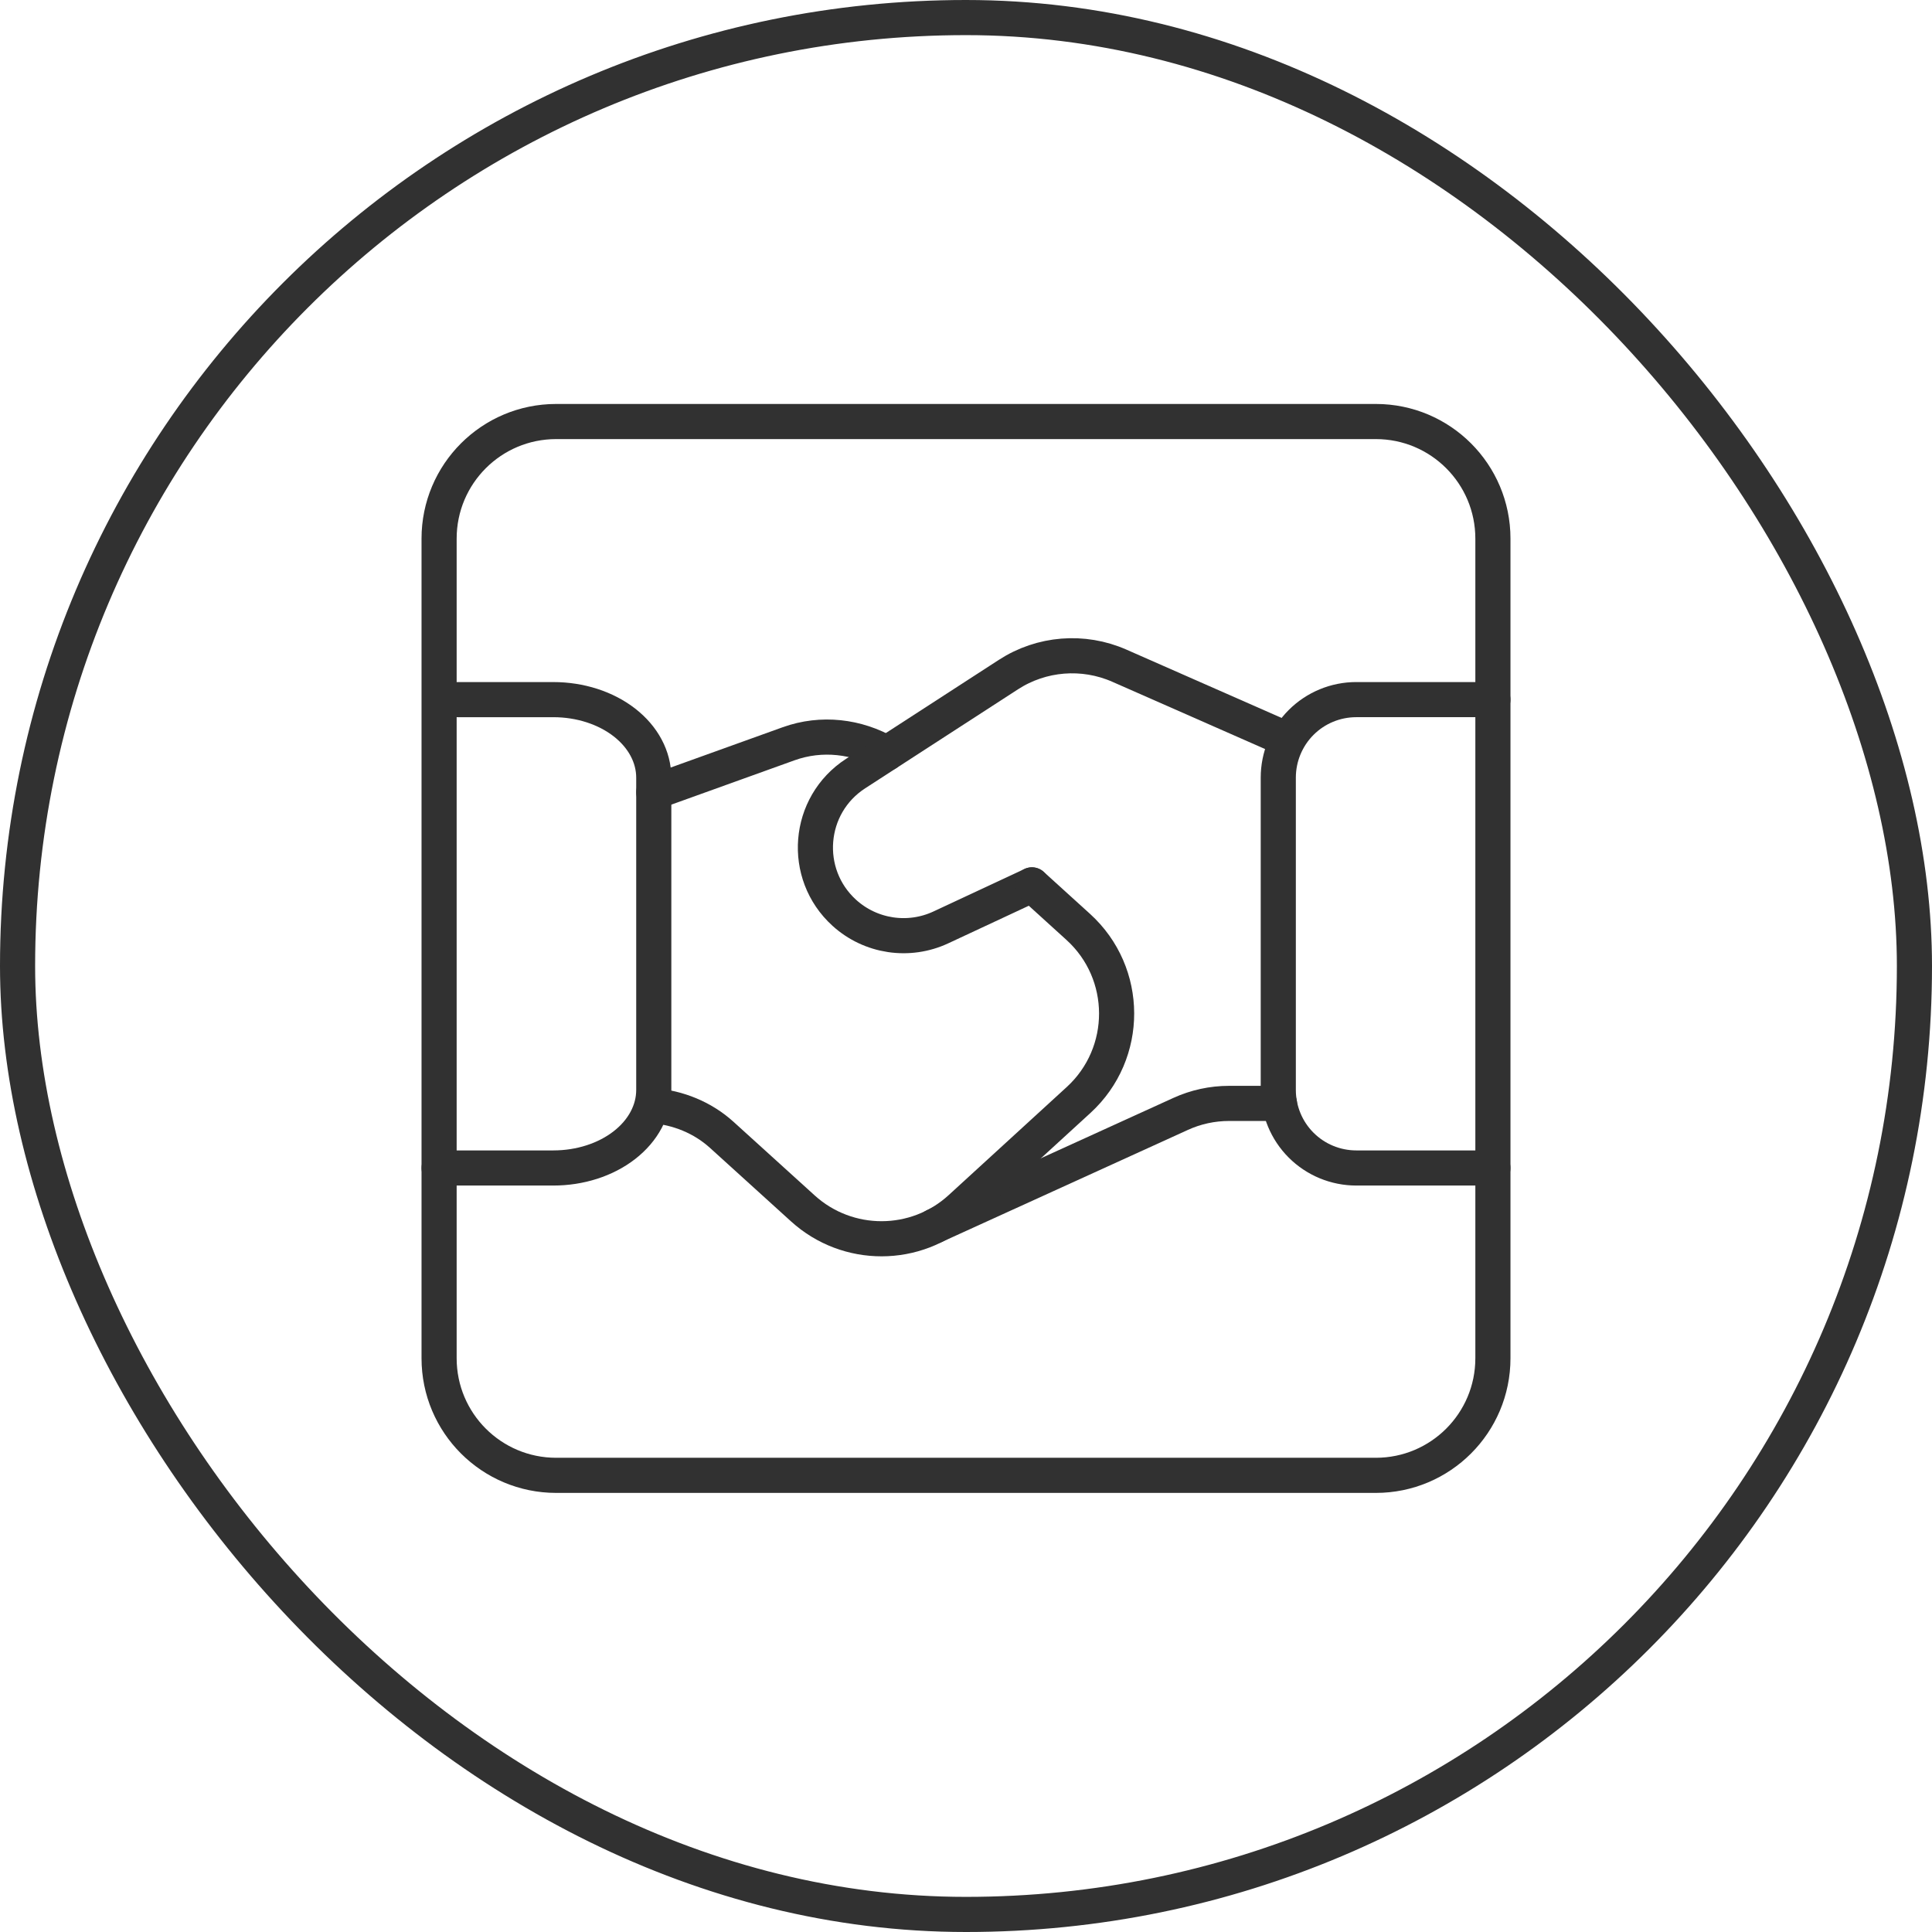
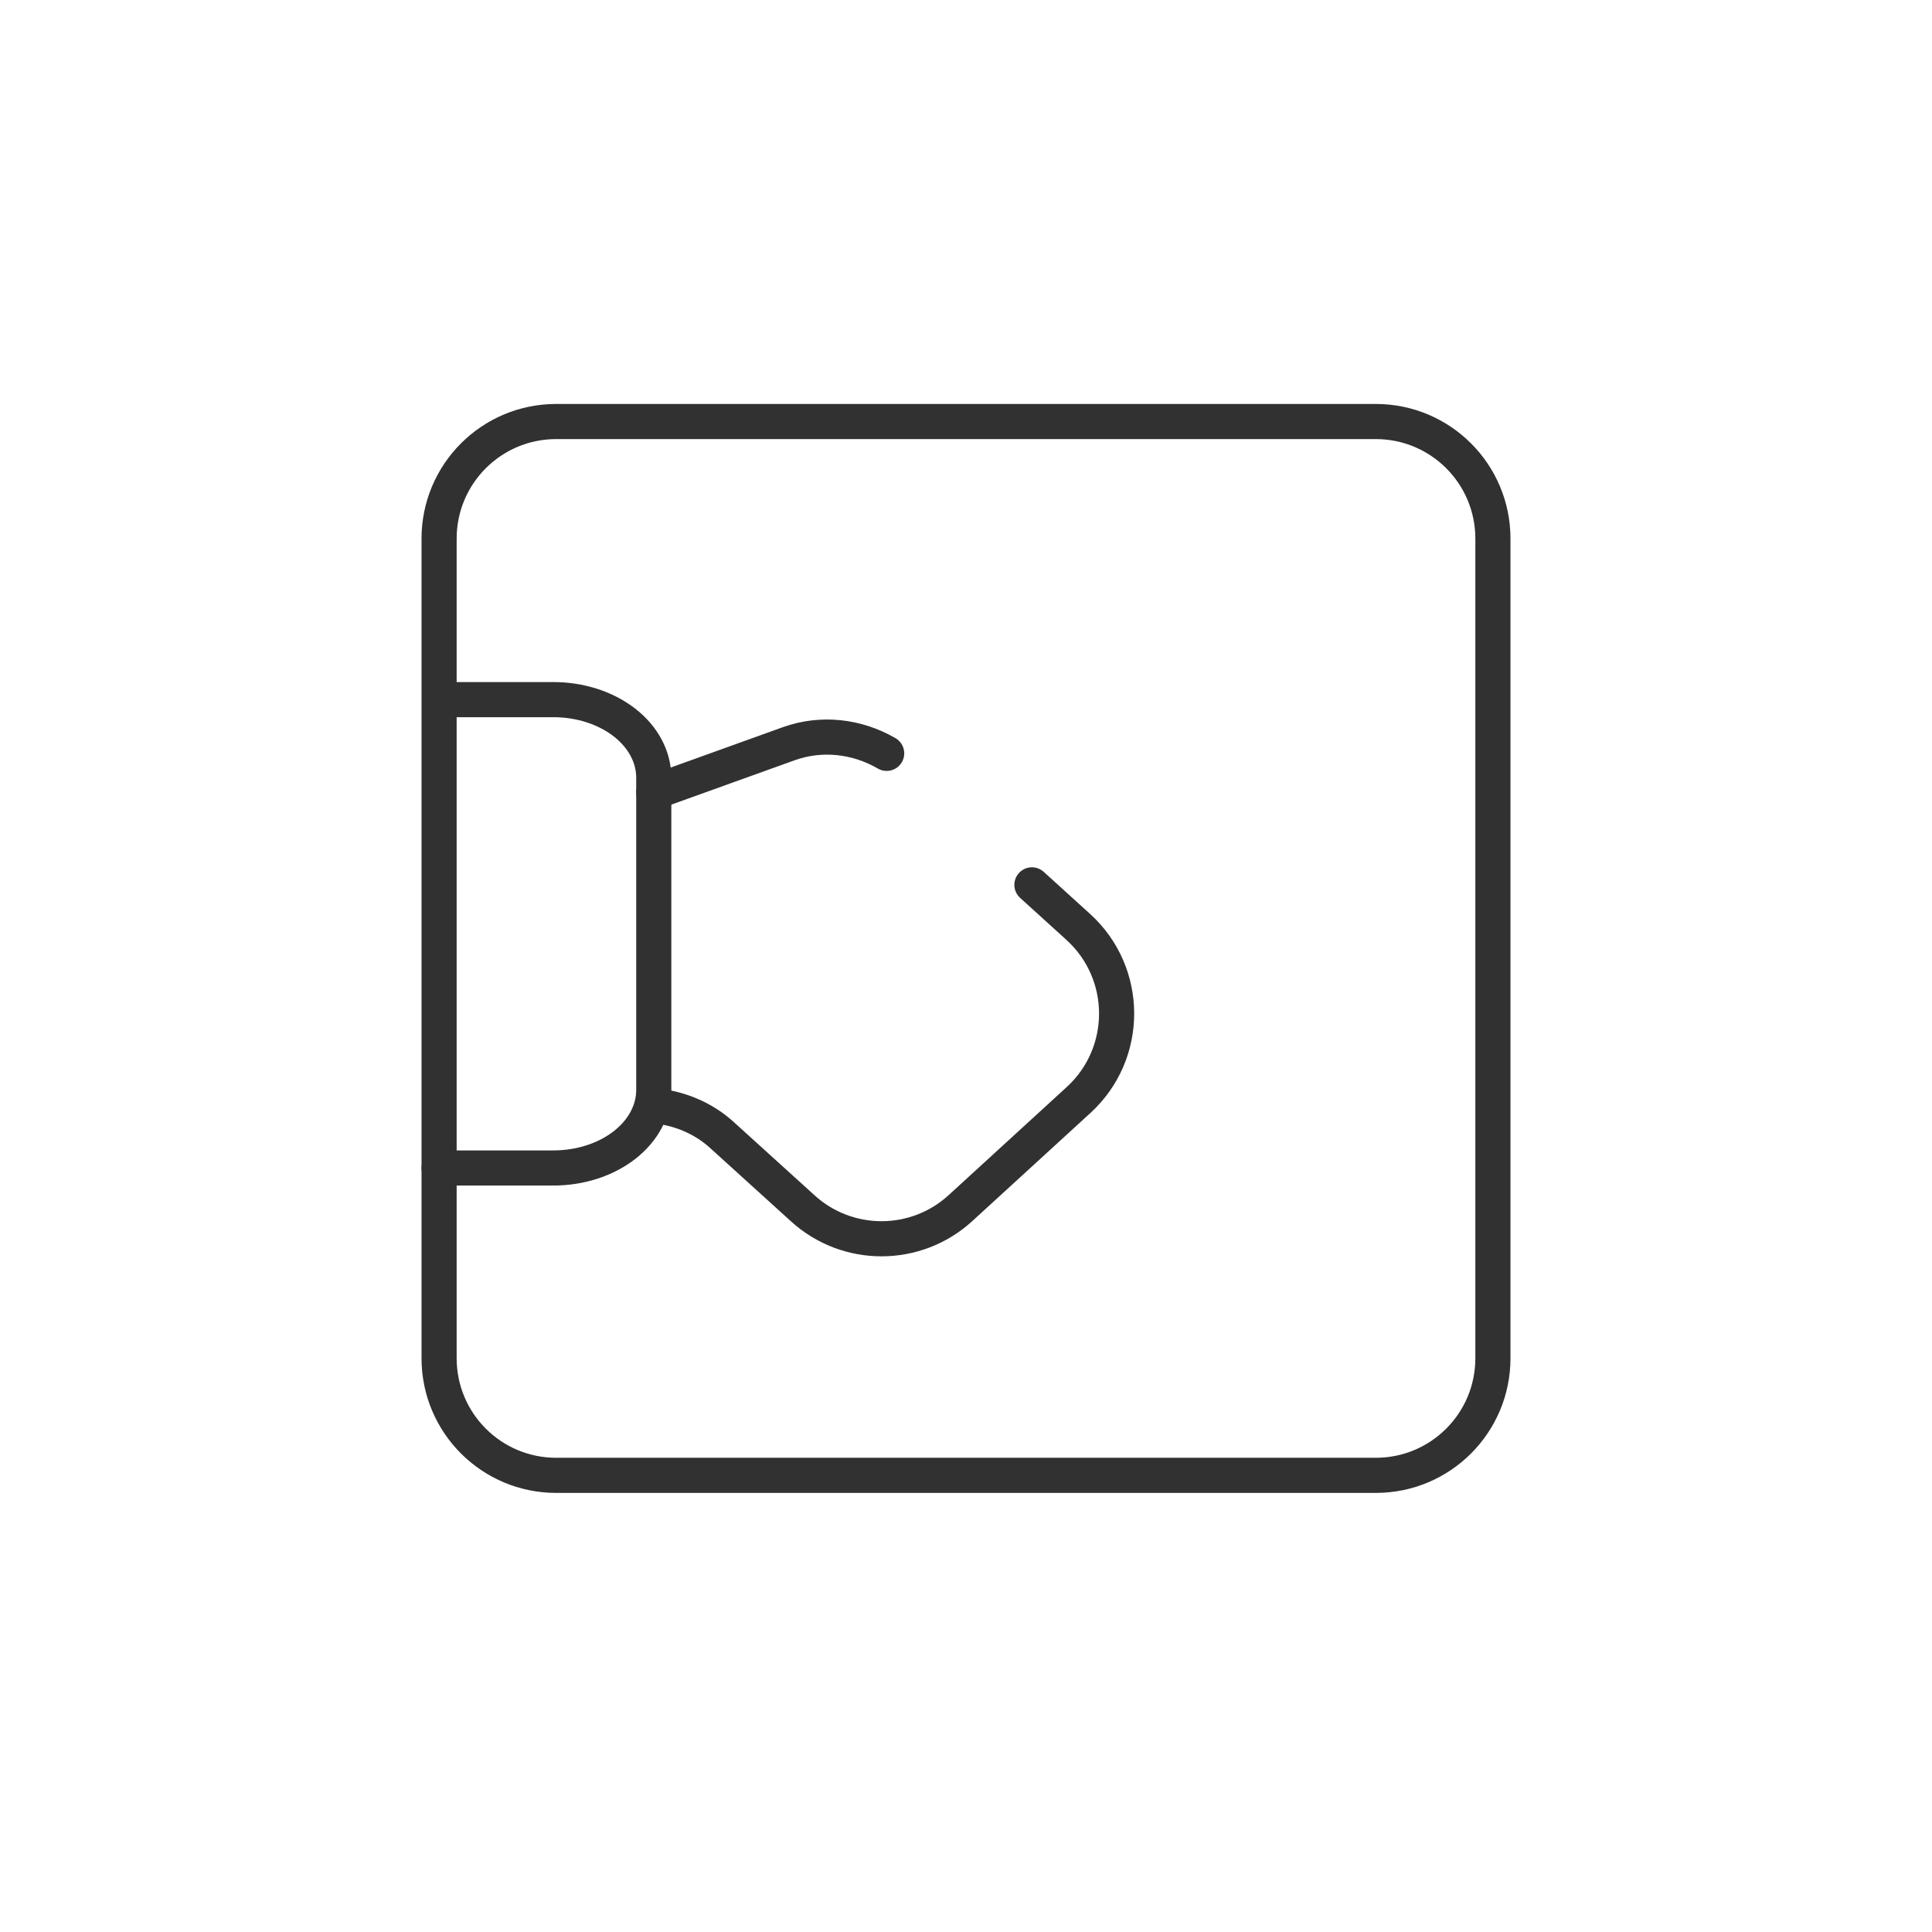
<svg xmlns="http://www.w3.org/2000/svg" width="110" height="110" viewBox="0 0 110 110" fill="none">
  <path d="M25 66.5H31.506C33.025 66.5 34.478 66.034 35.551 65.2C36.623 64.367 37.223 63.237 37.223 62.057V44.277C37.223 43.097 36.623 41.967 35.551 41.133C34.478 40.3 33.025 39.834 31.506 39.834H26.064" stroke="#313131" stroke-width="2" stroke-linecap="round" stroke-linejoin="round" />
-   <path d="M85 39.833H77.223C76.043 39.833 74.913 40.3 74.08 41.133C73.247 41.967 72.78 43.097 72.78 44.277V62.057C72.78 63.237 73.247 64.367 74.08 65.2C74.913 66.033 76.043 66.5 77.223 66.5H85" stroke="#313131" stroke-width="2" stroke-linecap="round" stroke-linejoin="round" />
-   <path d="M72.847 62.823H69.98C69.027 62.823 68.083 63.027 67.217 63.423L53.193 69.81" stroke="#313131" stroke-width="2" stroke-linecap="round" stroke-linejoin="round" />
  <path d="M50.483 42.893C48.803 41.917 46.773 41.673 44.9 42.347L37.223 45.11" stroke="#313131" stroke-width="2" stroke-linecap="round" stroke-linejoin="round" />
-   <path d="M73.313 42.12L63.727 37.9C61.673 36.997 59.3 37.187 57.417 38.407L48.717 44.043C45.95 45.833 45.633 49.76 48.073 51.973C49.57 53.33 51.737 53.657 53.567 52.803L58.753 50.383" stroke="#313131" stroke-width="2" stroke-linecap="round" stroke-linejoin="round" />
  <path d="M78.333 84H31.667C27.983 84 25 81.017 25 77.333V30.667C25 26.983 27.983 24 31.667 24H78.333C82.017 24 85 26.983 85 30.667V77.333C85 81.017 82.017 84 78.333 84Z" stroke="#313131" stroke-width="2" stroke-linecap="round" stroke-linejoin="round" />
  <path d="M58.753 50.38L61.386 52.77C64.296 55.407 64.306 59.973 61.413 62.627L54.69 68.78C52.153 71.106 48.26 71.113 45.713 68.803L41.093 64.613C40 63.623 38.606 63.066 37.143 62.947" stroke="#313131" stroke-width="2" stroke-linecap="round" stroke-linejoin="round" />
-   <rect x="1" y="1" width="108" height="108" rx="54" stroke="#313131" stroke-width="2" />
</svg>